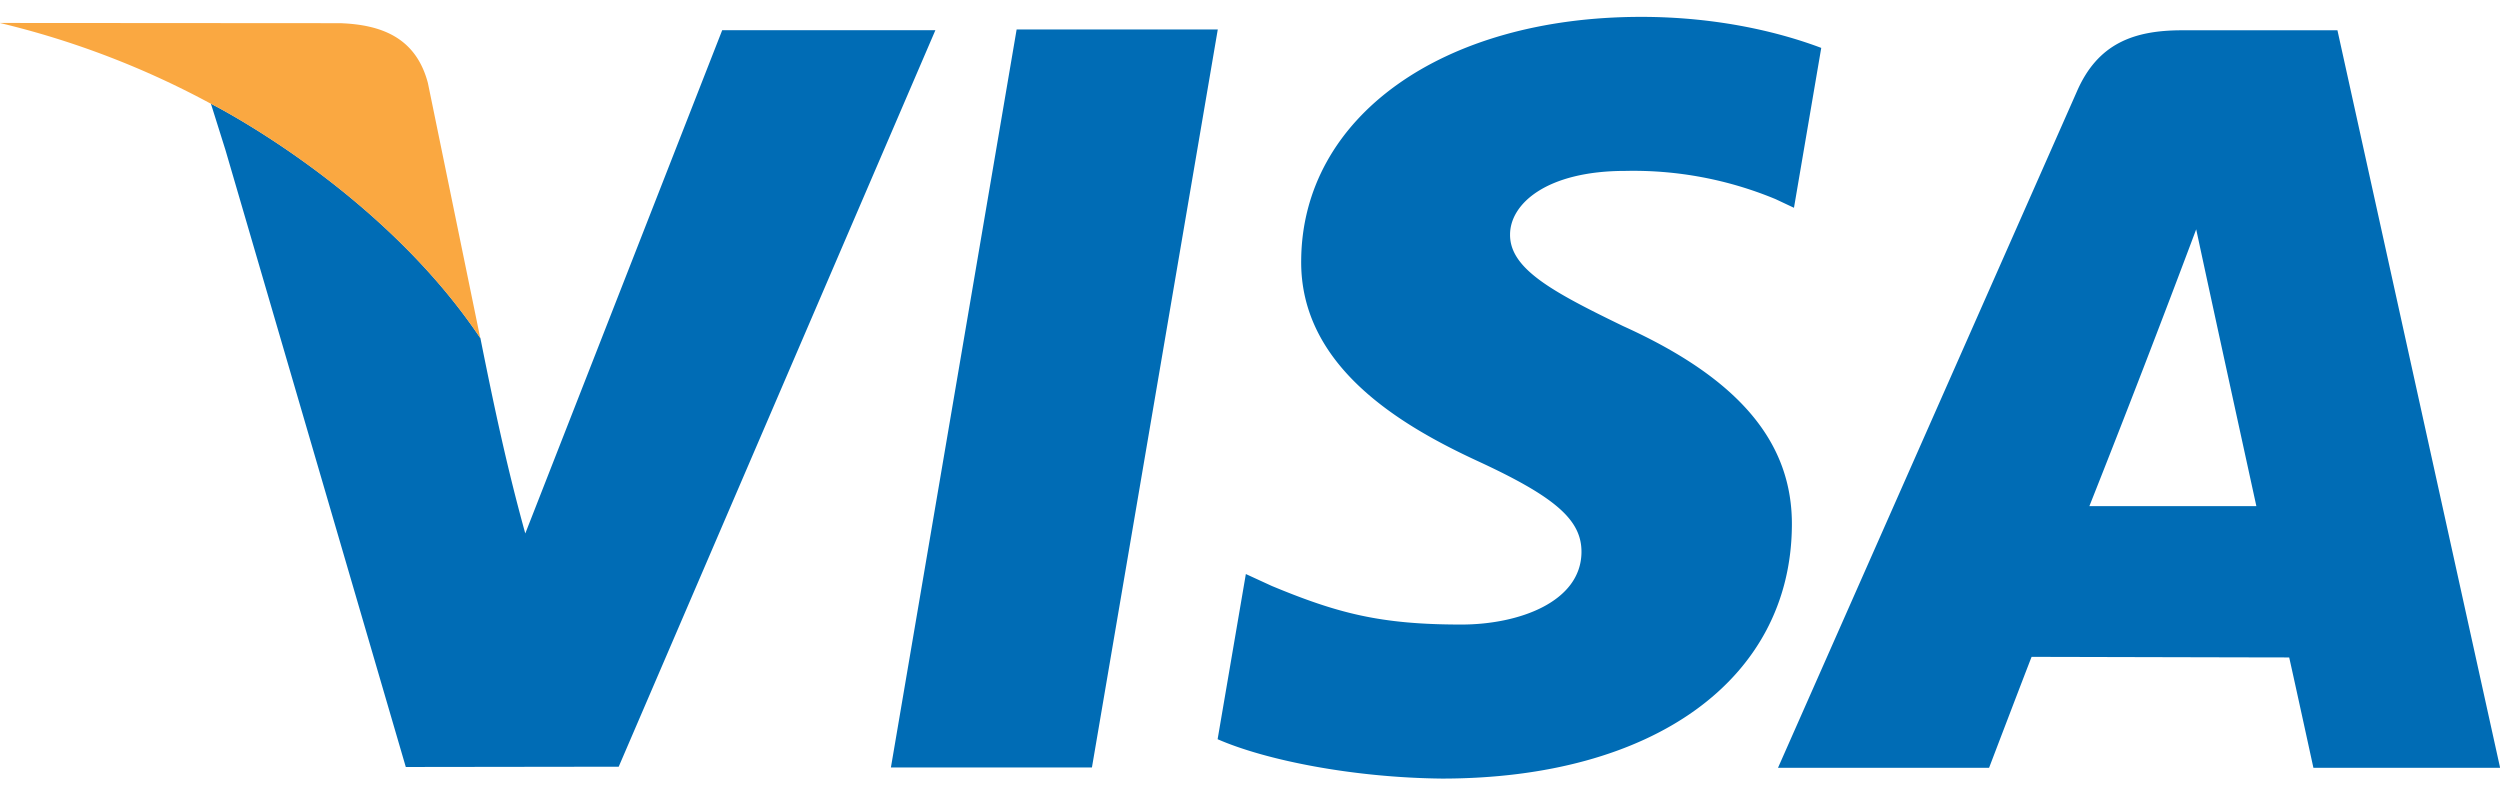
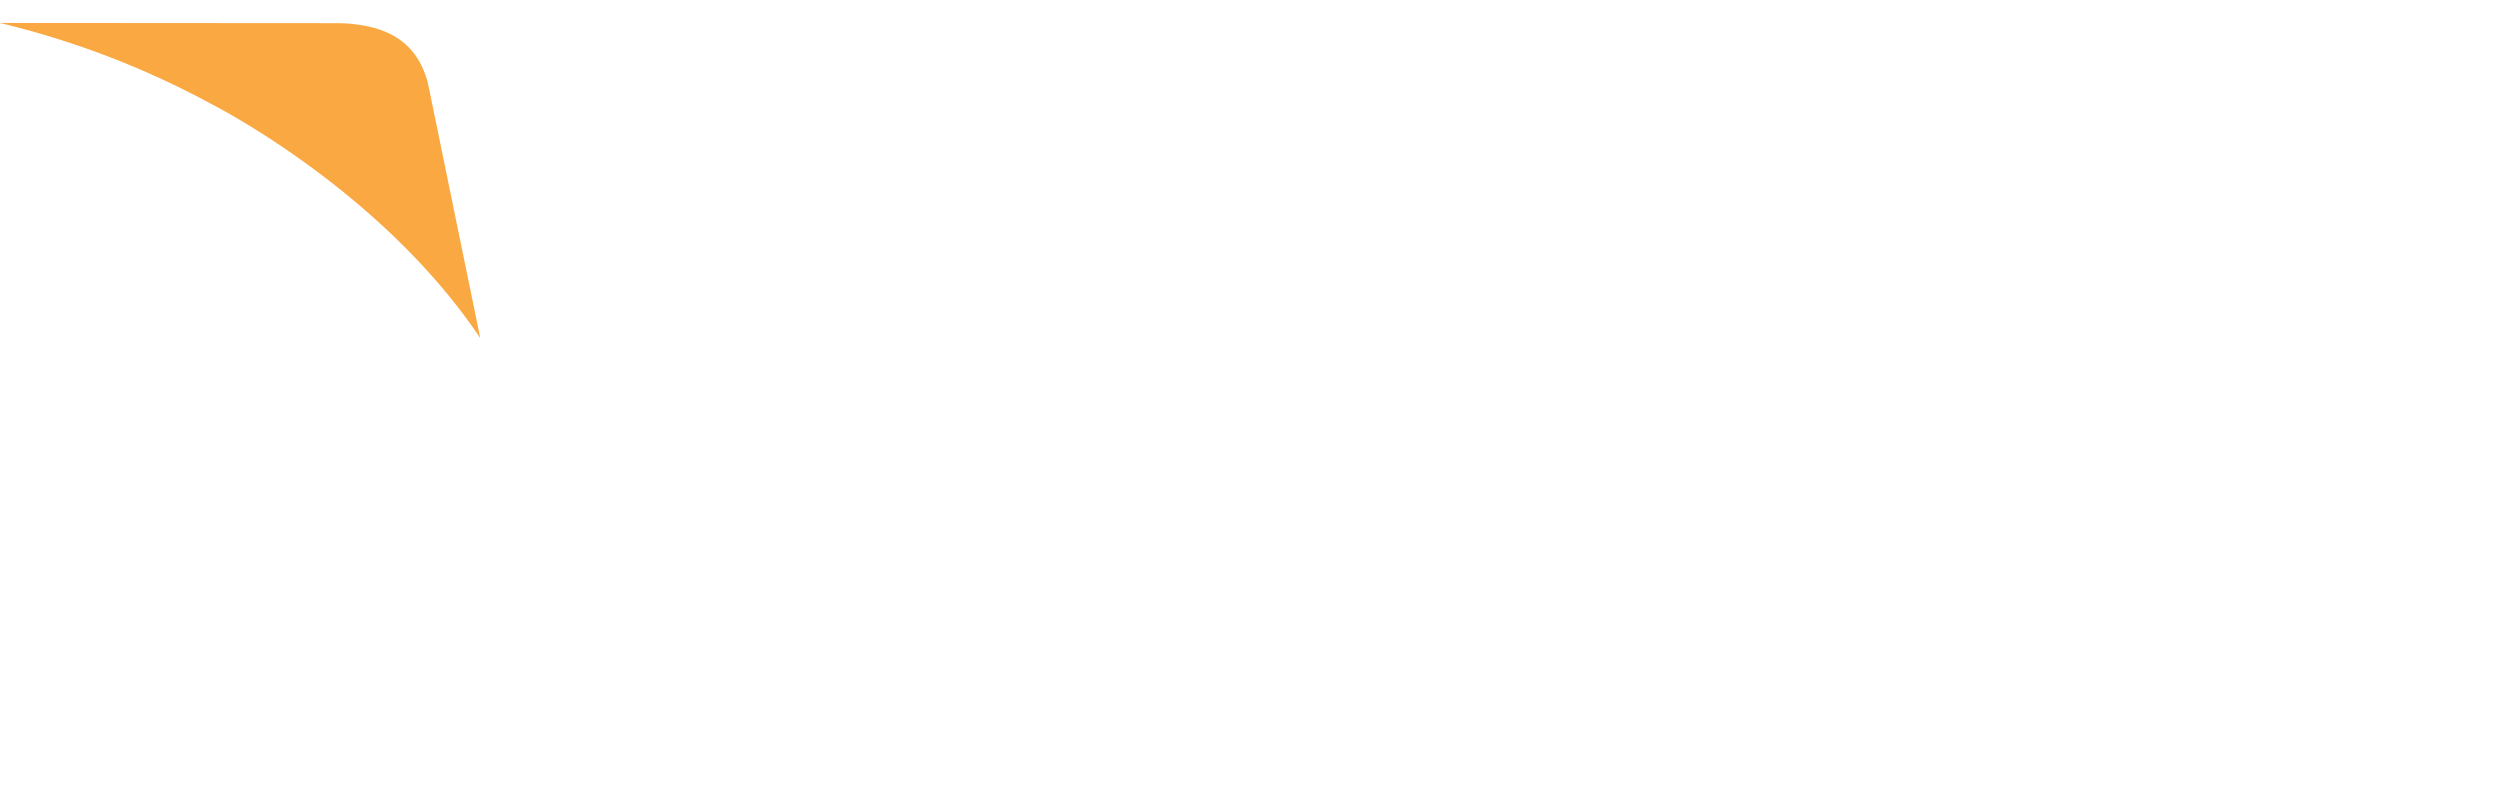
<svg xmlns="http://www.w3.org/2000/svg" width="44" height="14" fill="none">
-   <path fill-rule="evenodd" clip-rule="evenodd" d="M16.463.531l-5.574 12.963-3.747.005L3.968 2.64l-.257-.818.021.011.05.028c.57.302 3.106 1.748 4.673 4.09.238 1.19.467 2.272.79 3.438L12.711.531h3.75zm15.074 8.732c-.026 2.698-2.44 4.44-6.16 4.44-1.587-.017-3.117-.329-3.947-.693l.497-2.907.457.21c1.166.484 1.917.679 3.335.679 1.018 0 2.107-.4 2.115-1.272.005-.569-.457-.973-1.835-1.609-1.342-.622-3.12-1.662-3.098-3.529.017-2.525 2.484-4.285 5.983-4.285 1.37 0 2.466.28 3.17.546l-.48 2.814-.321-.151a6.526 6.526 0 00-2.65-.498c-1.382 0-2.026.579-2.026 1.12-.005.605.751 1.01 1.987 1.61 2.045.925 2.991 2.05 2.973 3.525zm9.602-8.73h-2.734c-.849 0-1.485.231-1.853 1.08l-5.259 11.9h3.715s.61-1.6.748-1.952c.404 0 4.018.01 4.534.01.102.454.426 1.942.426 1.942h3.286L41.139.533zm-4.366 8.375a277.25 277.25 0 001.88-4.872c.349 1.625.705 3.248 1.059 4.872h-2.939zM17.893.518h3.54l-2.215 12.989H15.68L17.893.517z" fill="#006CB5" />
  <path fill-rule="evenodd" clip-rule="evenodd" d="M0 .404l5.988.004c.739.027 1.334.262 1.543 1.053l.922 4.491C6.886 3.611 4.351 2.165 3.78 1.862l-.05-.026A15.24 15.24 0 000 .405z" fill="#FAA841" />
</svg>